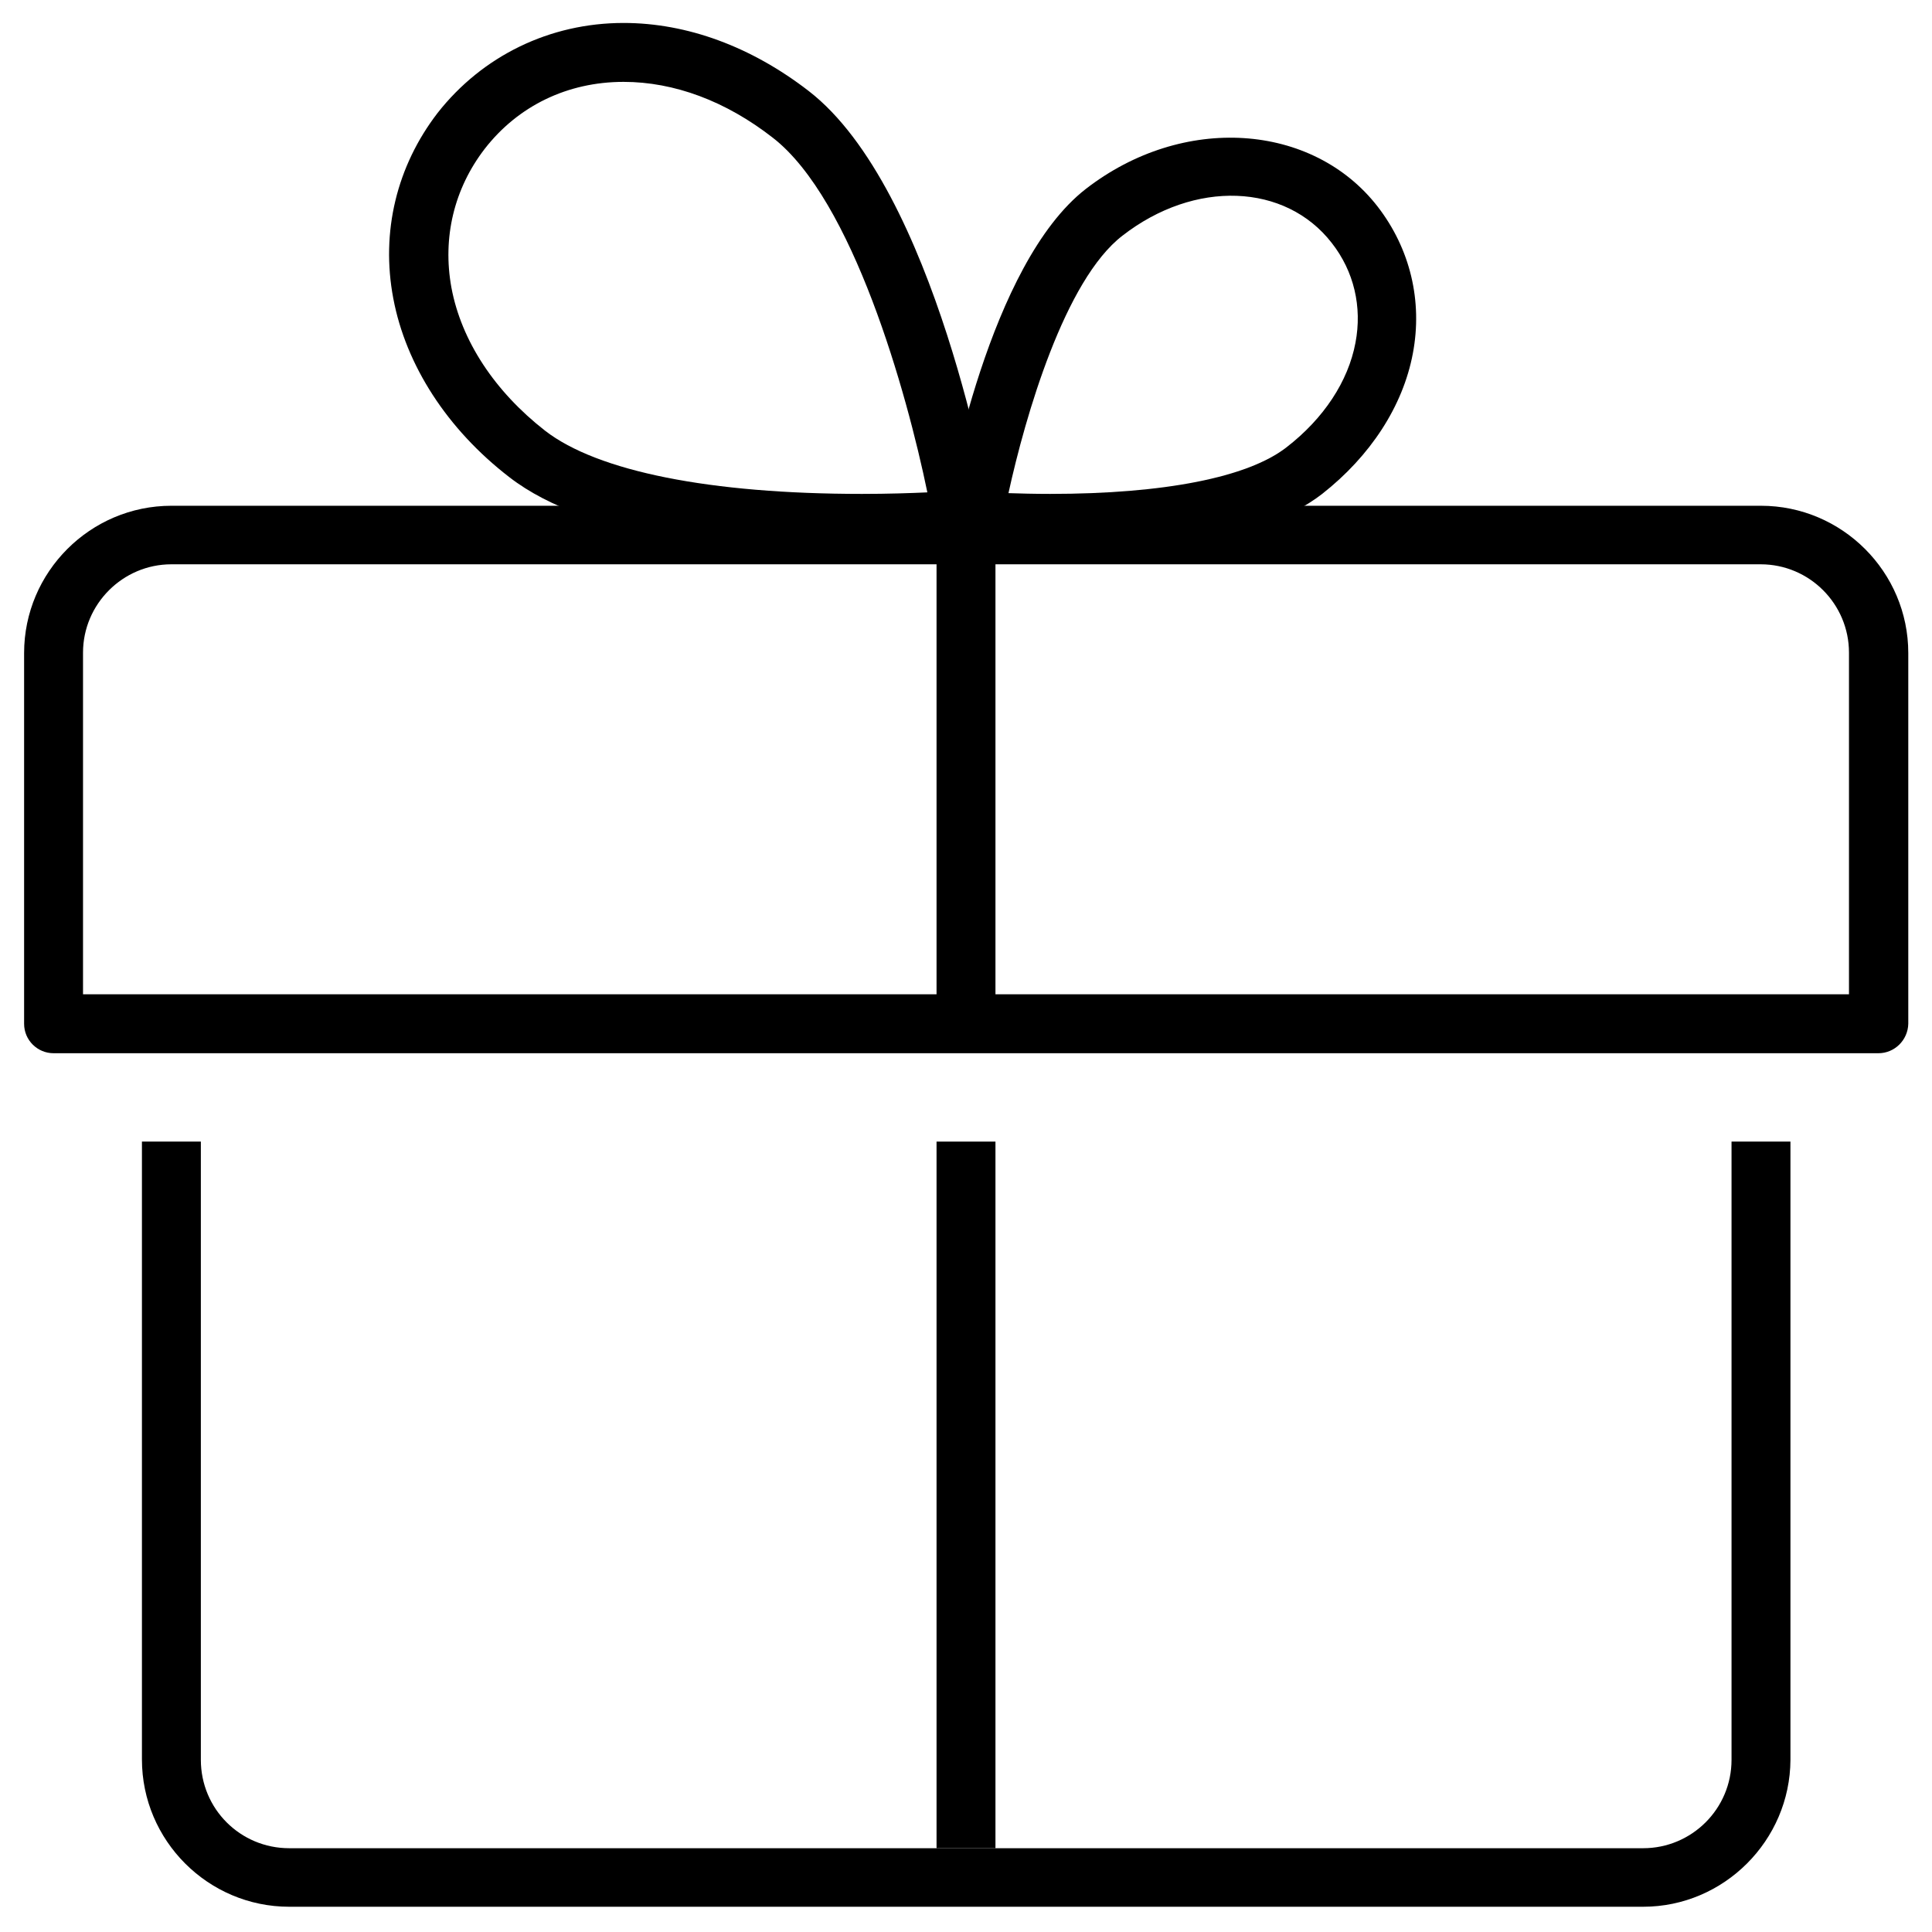
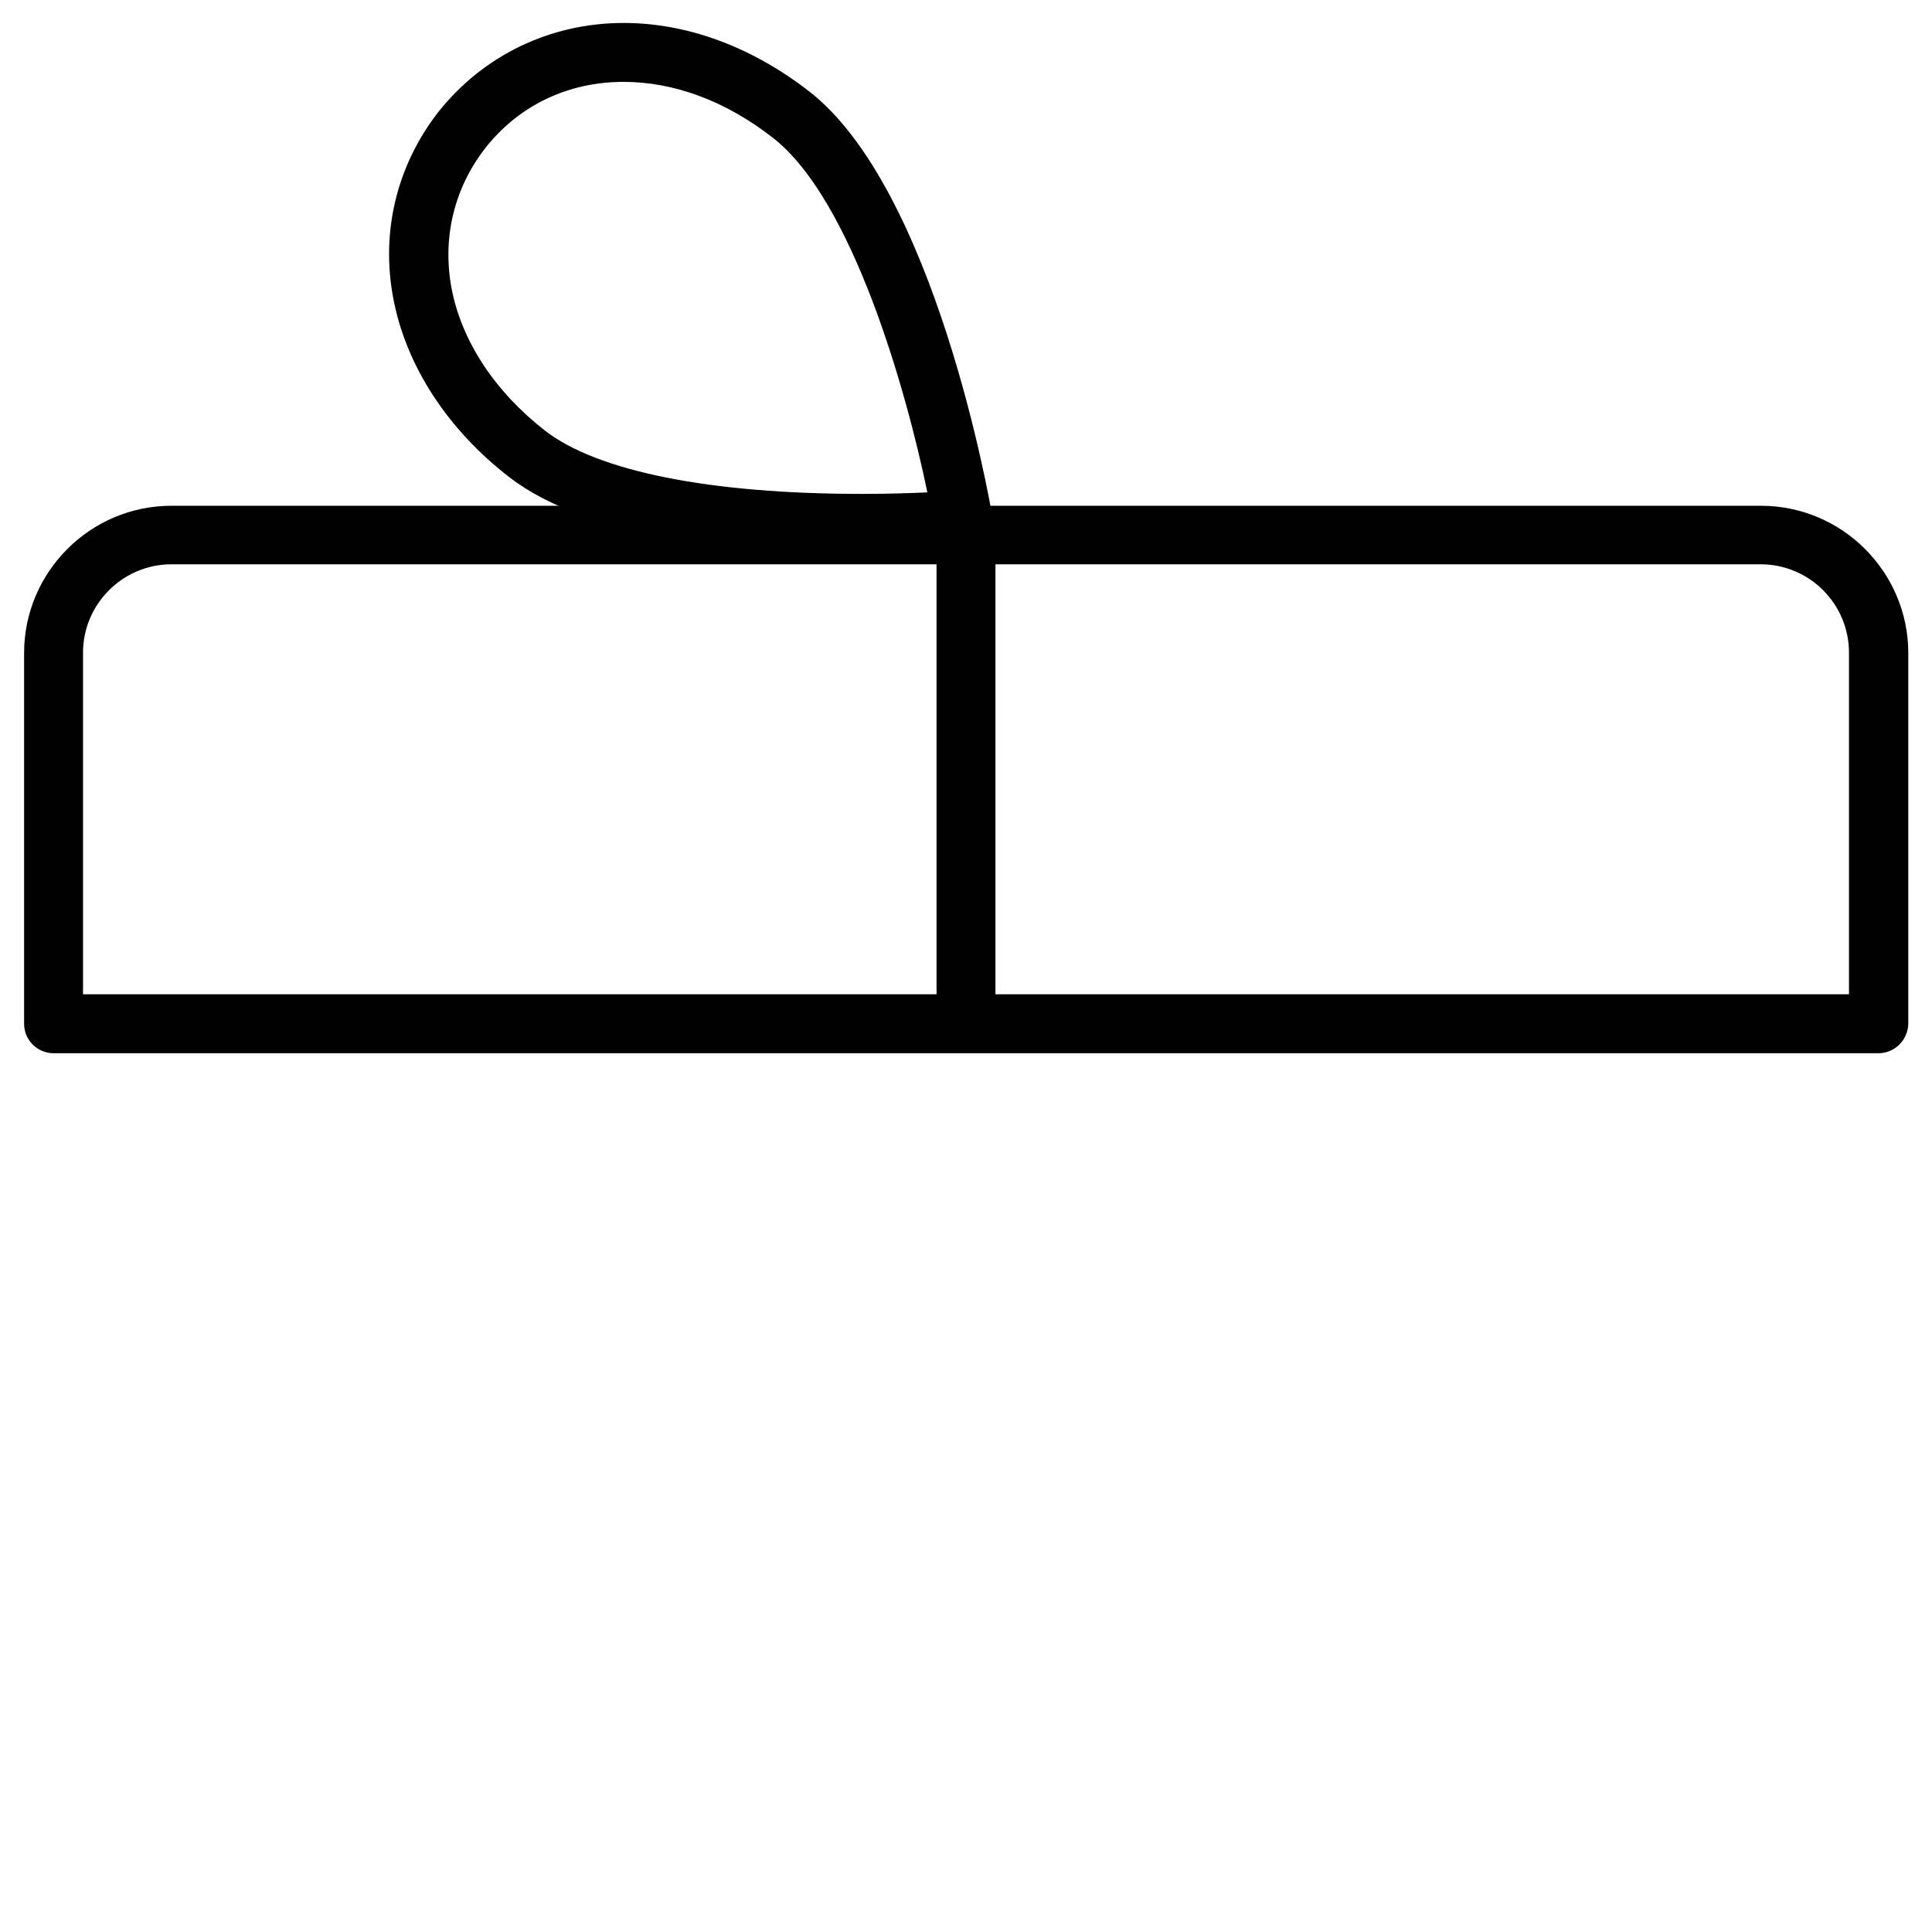
<svg xmlns="http://www.w3.org/2000/svg" version="1.1" id="Layer_1" x="0px" y="0px" viewBox="0 0 505 505" style="enable-background:new 0 0 505 505;" xml:space="preserve">
  <g id="gift">
-     <rect x="244.8" y="298.4" width="15.4" height="184.7" />
    <rect x="244.8" y="136.8" width="15.4" height="130.8" />
    <path d="M491,275.3H14c-4.2,0-7.7-3.4-7.7-7.7v-96.9c0-21.2,17.3-38.5,38.5-38.5h415.5c21.2,0,38.5,17.3,38.5,38.5v96.9 C498.7,271.9,495.2,275.3,491,275.3L491,275.3z M21.7,259.9h461.6v-89.3c0-12.7-10.3-23.1-23.1-23.1H44.8 c-12.7,0-23.1,10.4-23.1,23.1V259.9L21.7,259.9z" />
    <path d="M225.3,144.5c-30.5,0-71.2-3.5-92.2-19.8c-16.2-12.5-27-29.2-30.3-46.7c-3.3-17.4,0.9-34.6,11.6-48.5 C126.1,14.6,143.7,6,163,6c16.6,0,33.4,6.2,48.4,17.8c33.1,25.6,47.3,107.3,47.9,110.7c0.3,2.2-0.2,4.3-1.5,6 c-1.3,1.7-3.3,2.8-5.4,3C251.8,143.7,240.9,144.5,225.3,144.5L225.3,144.5z M163,21.4c-14.7,0-27.6,6.3-36.3,17.5 c-8,10.4-11.1,23.2-8.7,36.3c2.6,13.9,11.3,27.1,24.5,37.4c13.7,10.6,43.1,16.5,82.8,16.5c6.8,0,12.7-0.2,17.1-0.4 C237,102.5,222.9,52.2,202,36C189.7,26.4,176.2,21.4,163,21.4L163,21.4z" />
-     <path d="M274.4,144.5c-12.1,0-20.7-0.7-20.7-0.7c-2.2-0.2-4.1-1.3-5.5-3c-1.3-1.7-1.8-3.8-1.5-6c1.2-6.6,11.9-65.8,37.1-85.4 c25.4-19.7,59.3-17.3,76.3,4.6c8.5,11,11.8,24.7,9.2,38.4c-2.6,13.8-11.1,26.8-23.7,36.7C329.3,141.8,297.9,144.5,274.4,144.5 L274.4,144.5z M263.6,128.9c3,0.1,6.7,0.2,10.9,0.2c29.7,0,51.7-4.3,61.8-12.2c9.7-7.5,16.1-17.2,18-27.3 c1.8-9.4-0.4-18.7-6.2-26.1c-12.1-15.6-35.8-16.6-54.7-1.9C278.3,73.2,268,108.8,263.6,128.9L263.6,128.9z" />
-     <path d="M429.5,498.4H75.6c-21.2,0-38.5-17.3-38.5-38.5V298.4h15.4v161.6c0,12.8,10.3,23.1,23.1,23.1h353.9 c12.7,0,23.1-10.3,23.1-23.1V298.4h15.4v161.6C467.9,481.1,450.6,498.4,429.5,498.4L429.5,498.4z" />
  </g>
</svg>